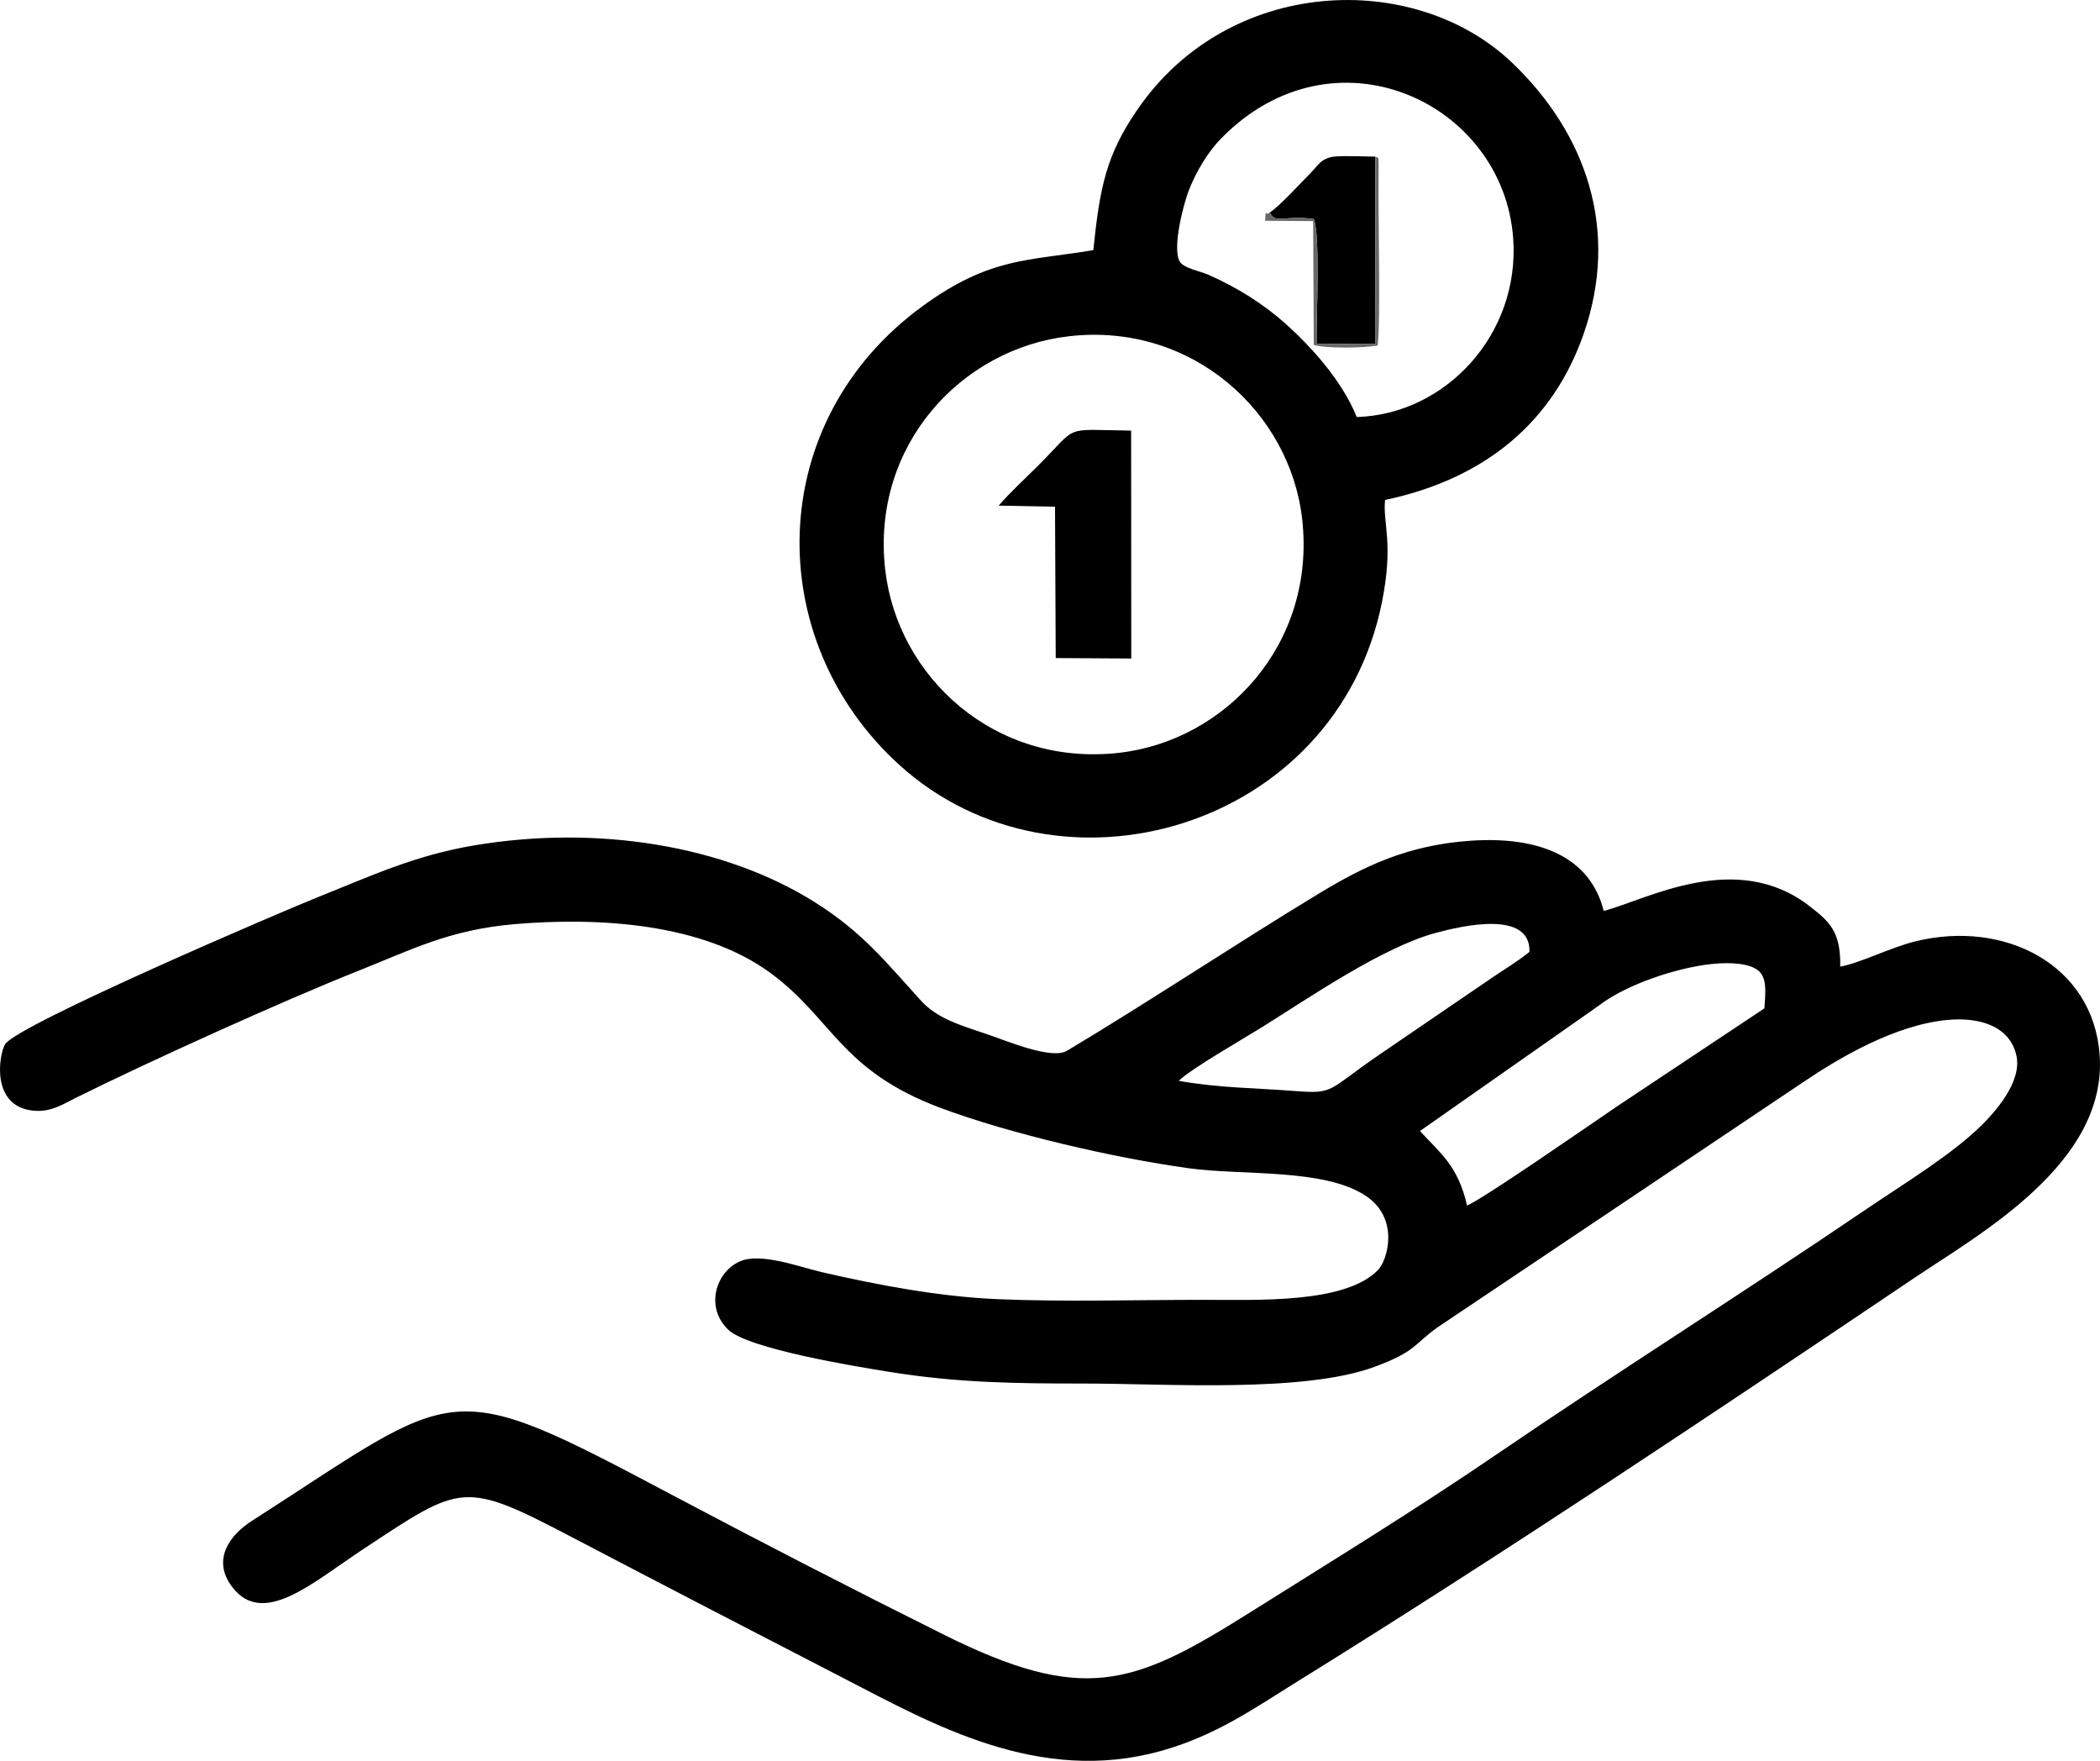
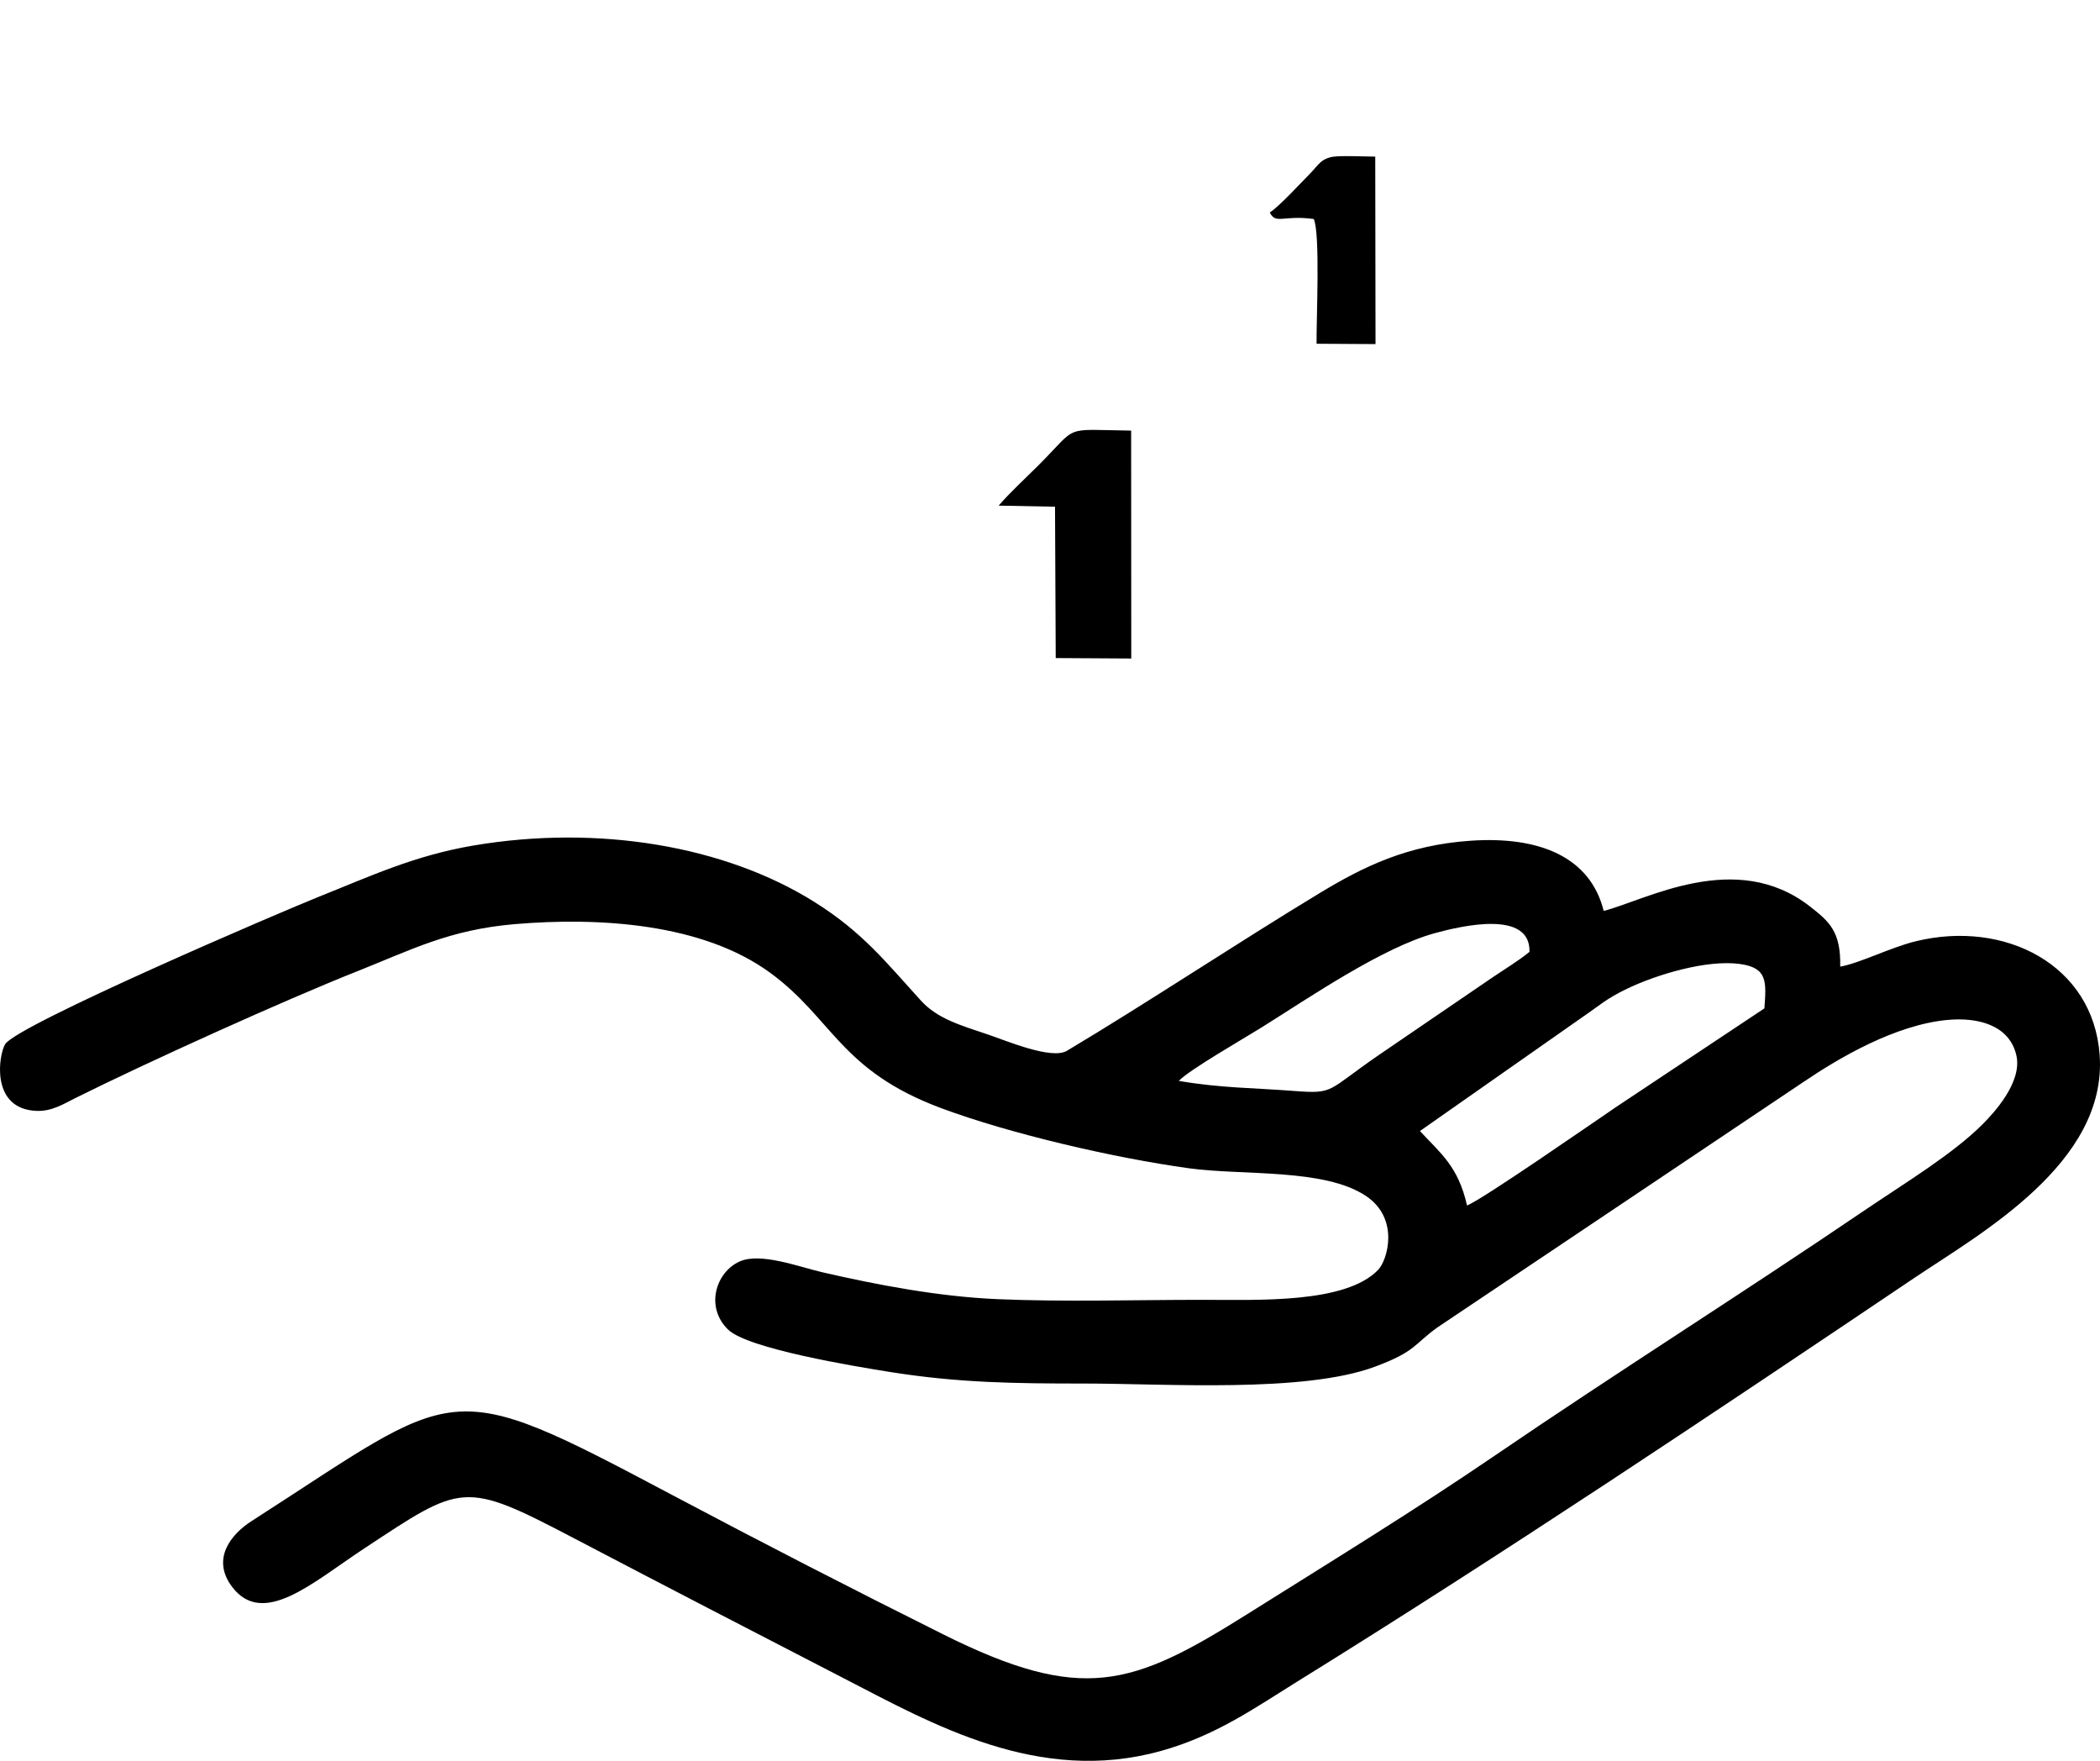
<svg xmlns="http://www.w3.org/2000/svg" xml:space="preserve" width="46.245mm" height="38.769mm" version="1.1" style="shape-rendering:geometricPrecision; text-rendering:geometricPrecision; image-rendering:optimizeQuality; fill-rule:evenodd; clip-rule:evenodd" viewBox="0 0 5148.26 4315.95">
  <defs>
    <style type="text/css">
   
    .fil0 {fill:black}
    .fil1 {fill:#686868}
   
  </style>
  </defs>
  <g id="Слой_x0020_1">
    <g id="_1218701106448">
      <path class="fil0" d="M3882.52 2490.81c41.16,-28.01 55.04,-42.77 106.41,-67.45 71.74,-34.48 194.7,-71.75 276.28,-60.65 67.85,9.24 65.23,42.74 60.28,108.87l-362.57 241.1c-55.3,37.46 -330.56,228.72 -366.44,241.96 -21.62,-96.42 -65.45,-128.27 -115.41,-182.44l401.45 -281.38zm-992.63 158.49c26.04,-27.48 158.66,-103.3 202.95,-131 116.83,-73.03 295.56,-195.8 425.11,-231.21 68.25,-18.66 234.49,-56.6 231.65,45.93 -29.32,23.9 -63.36,43.88 -94.64,65.37l-275.33 187.9c-126.39,86.82 -107.3,95.38 -205.22,87.82 -102.76,-7.93 -181.64,-7.14 -284.51,-24.81zm1041.68 -416.59c-33.35,-133.87 -160.03,-183.32 -325.65,-172.11 -155.41,10.52 -262.68,63.01 -371.89,129.14 -203.08,122.97 -422.05,268.62 -618.38,385.77 -37.54,22.4 -147.23,-24.15 -191.65,-39.21 -69.86,-23.68 -125.46,-38.99 -166.53,-84.03 -84.97,-93.21 -142.23,-167.12 -260.57,-241.37 -220.22,-138.2 -531.56,-190.11 -836.22,-138.51 -144.57,24.5 -252.58,75.09 -377.26,124.85 -93.83,37.45 -740.32,314.39 -770.66,361.96 -15.55,24.4 -38.05,160.06 78.04,163.65 36.74,1.14 65.72,-17.32 93.34,-31.12 173.51,-86.6 513.66,-240.59 692.39,-311.41 131.33,-52.06 224.74,-101.63 385.73,-115.27 206.52,-17.5 459.83,-2.13 625.74,119.16 154.25,112.76 171.24,239.81 420.62,332.38 166.93,61.97 420.5,121.29 606.35,146.91 132.03,18.2 331.18,-0.53 433.62,67.76 82.92,55.27 53.34,157.09 29.8,181.42 -80.27,82.95 -294.85,73.24 -430.59,73.24 -164.66,0 -338.6,5.39 -502.17,-1.64 -144.37,-6.2 -294.19,-34.78 -429.33,-65.85 -57.51,-13.24 -151.65,-49.46 -202.94,-26.54 -58.58,26.17 -85.38,112.09 -28.12,167.21 48.5,46.71 309.42,89.83 398.32,103.91 166.41,26.37 302.65,28.09 474.67,28.09 200.27,0 538.04,23.71 712.73,-41.36 101.65,-37.88 94.08,-54.32 154.03,-96.92l897.54 -601.71c85.41,-57.72 223.29,-139.37 352.37,-151.28 73.71,-6.8 150.98,12.32 168.28,86.61 15.44,66.23 -56.4,142.64 -82.17,168.55 -73.43,73.86 -192.56,145.49 -290.16,211.76 -299.77,203.6 -606.78,396.64 -905.36,600.36 -197.39,134.67 -399.43,258.41 -607.99,389.38 -281.51,176.76 -403.9,219.58 -745.02,49.46 -223.93,-111.67 -444.19,-224.88 -663.01,-340.87 -563.14,-298.51 -517.65,-267.36 -1033.29,63.52 -48.26,30.97 -99.68,91.67 -47.06,160.97 75.99,100.06 197.32,-10.78 321.34,-92.58 243.59,-160.67 244.38,-169.27 517.96,-26.02 222.02,116.27 438.8,228.42 660.81,342.95 216.33,111.6 476.94,260.98 776.41,177.85 134.99,-37.47 230.61,-105.7 333.01,-169.14 505.27,-313.01 1021.6,-658.62 1513.37,-989.67 162.02,-109.09 474.57,-282.07 455.39,-547.37 -15.98,-220.94 -232.61,-331.91 -451.16,-278.45 -61.41,15.02 -137.42,53.85 -184.87,62.09 1.75,-86.03 -26.66,-110.32 -73.94,-147.29 -181.65,-142.1 -402.45,-15.64 -505.87,10.74z" />
-       <path class="fil0" d="M2170.01 1395.18c-34.14,-303.64 186.88,-541.03 450.98,-571.07 302.06,-34.37 542.19,186.96 571.42,448.78 34.04,304.97 -187.37,543.19 -450.38,572.44 -303.94,33.8 -542.37,-186.43 -572.02,-450.15zm1156.11 -373.03c-36.87,-92.01 -116.86,-177.25 -175.1,-229.24 -54.92,-48.99 -119.45,-89.04 -189.14,-119.74 -19.6,-8.64 -61.4,-15.9 -70.2,-33.04 -18.24,-35.49 10.62,-142.04 22.54,-172.94 18.49,-47.93 48.5,-96.19 78.75,-127.16 277.51,-284.19 692.65,-89.87 716.69,244.18 16.95,235.45 -165.88,431.49 -383.54,437.94zm-645.77 -409.11c-160.52,27.04 -252.59,16.9 -417.08,136.21 -391.94,284.25 -395.54,819.47 -58.77,1125.31 391,355.08 1071.8,158.25 1183.51,-399.01 29.18,-145.52 1.59,-192.47 7.58,-250.17 248.56,-52.4 412.8,-193.93 486.97,-407.47 88.46,-254.69 6.02,-490.98 -175.73,-664.37 -238.36,-227.42 -694.37,-213.02 -919.24,116.25 -75.4,110.4 -91.22,187.65 -107.25,343.26z" />
      <path class="fil0" d="M2448.24 1239.29l138.19 2.67 1.73 370.98 185.19 1.1 -0.31 -558.6c-171.43,-2.27 -126.72,-15.34 -227.57,85.39 -32.79,32.74 -68.31,65.03 -97.22,98.46z" />
      <path class="fil0" d="M3112.96 520.73c14.9,30.09 32.52,5.8 107.71,16.03 16.48,34.87 6.09,249.84 7.01,305.78l144.49 0.83 -0.67 -459.52c-29.1,-0.18 -68.1,-2.33 -96.05,-0.45 -36.23,2.45 -43.82,21.95 -62.87,41.09 -22.44,22.54 -77.42,82.68 -99.63,96.23z" />
-       <path class="fil1" d="M3112.96 520.73c-13.31,12.12 -8.27,-17.3 -11.54,20.41l117.88 0.79 1.48 303.48c30.87,9.2 123.68,7.67 156.7,1.39 7.38,-59.79 1.02,-311.8 2.12,-410.4 0.71,-65.68 0.49,-45.69 -8.09,-52.55l0.67 459.52 -144.49 -0.83c-0.92,-55.94 9.46,-270.91 -7.01,-305.78 -75.19,-10.23 -92.81,14.06 -107.71,-16.03z" />
    </g>
  </g>
</svg>